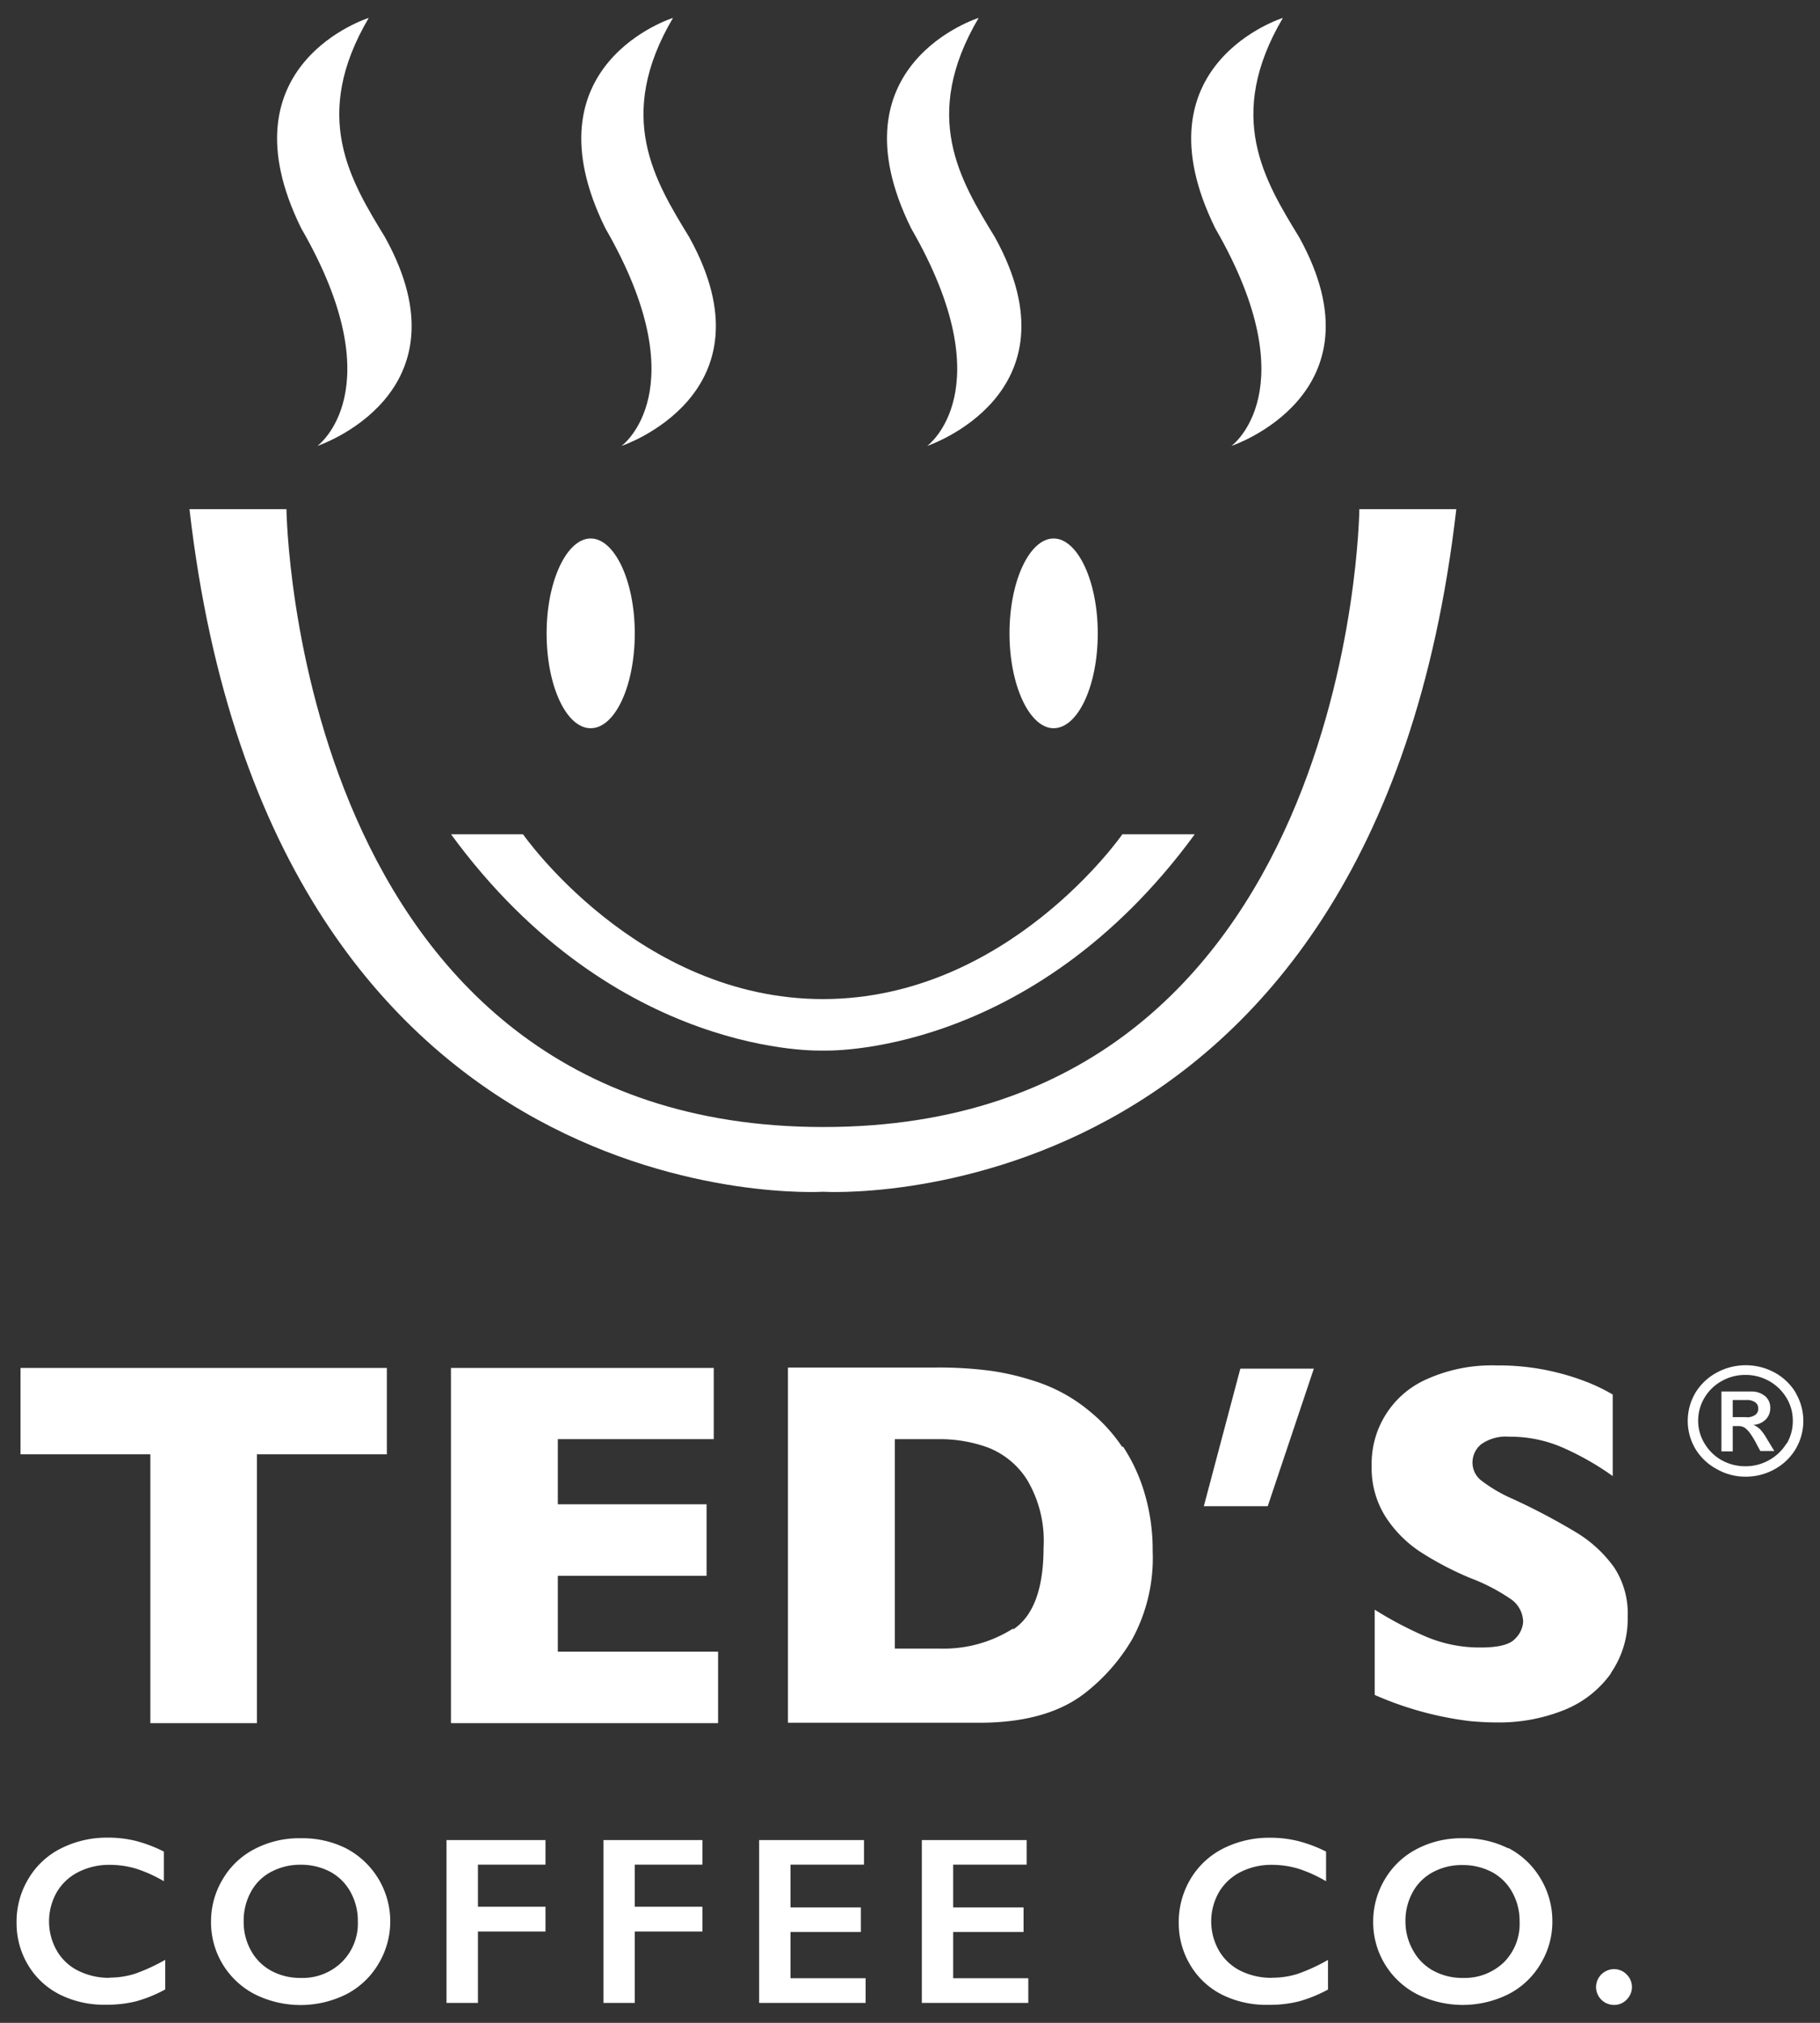
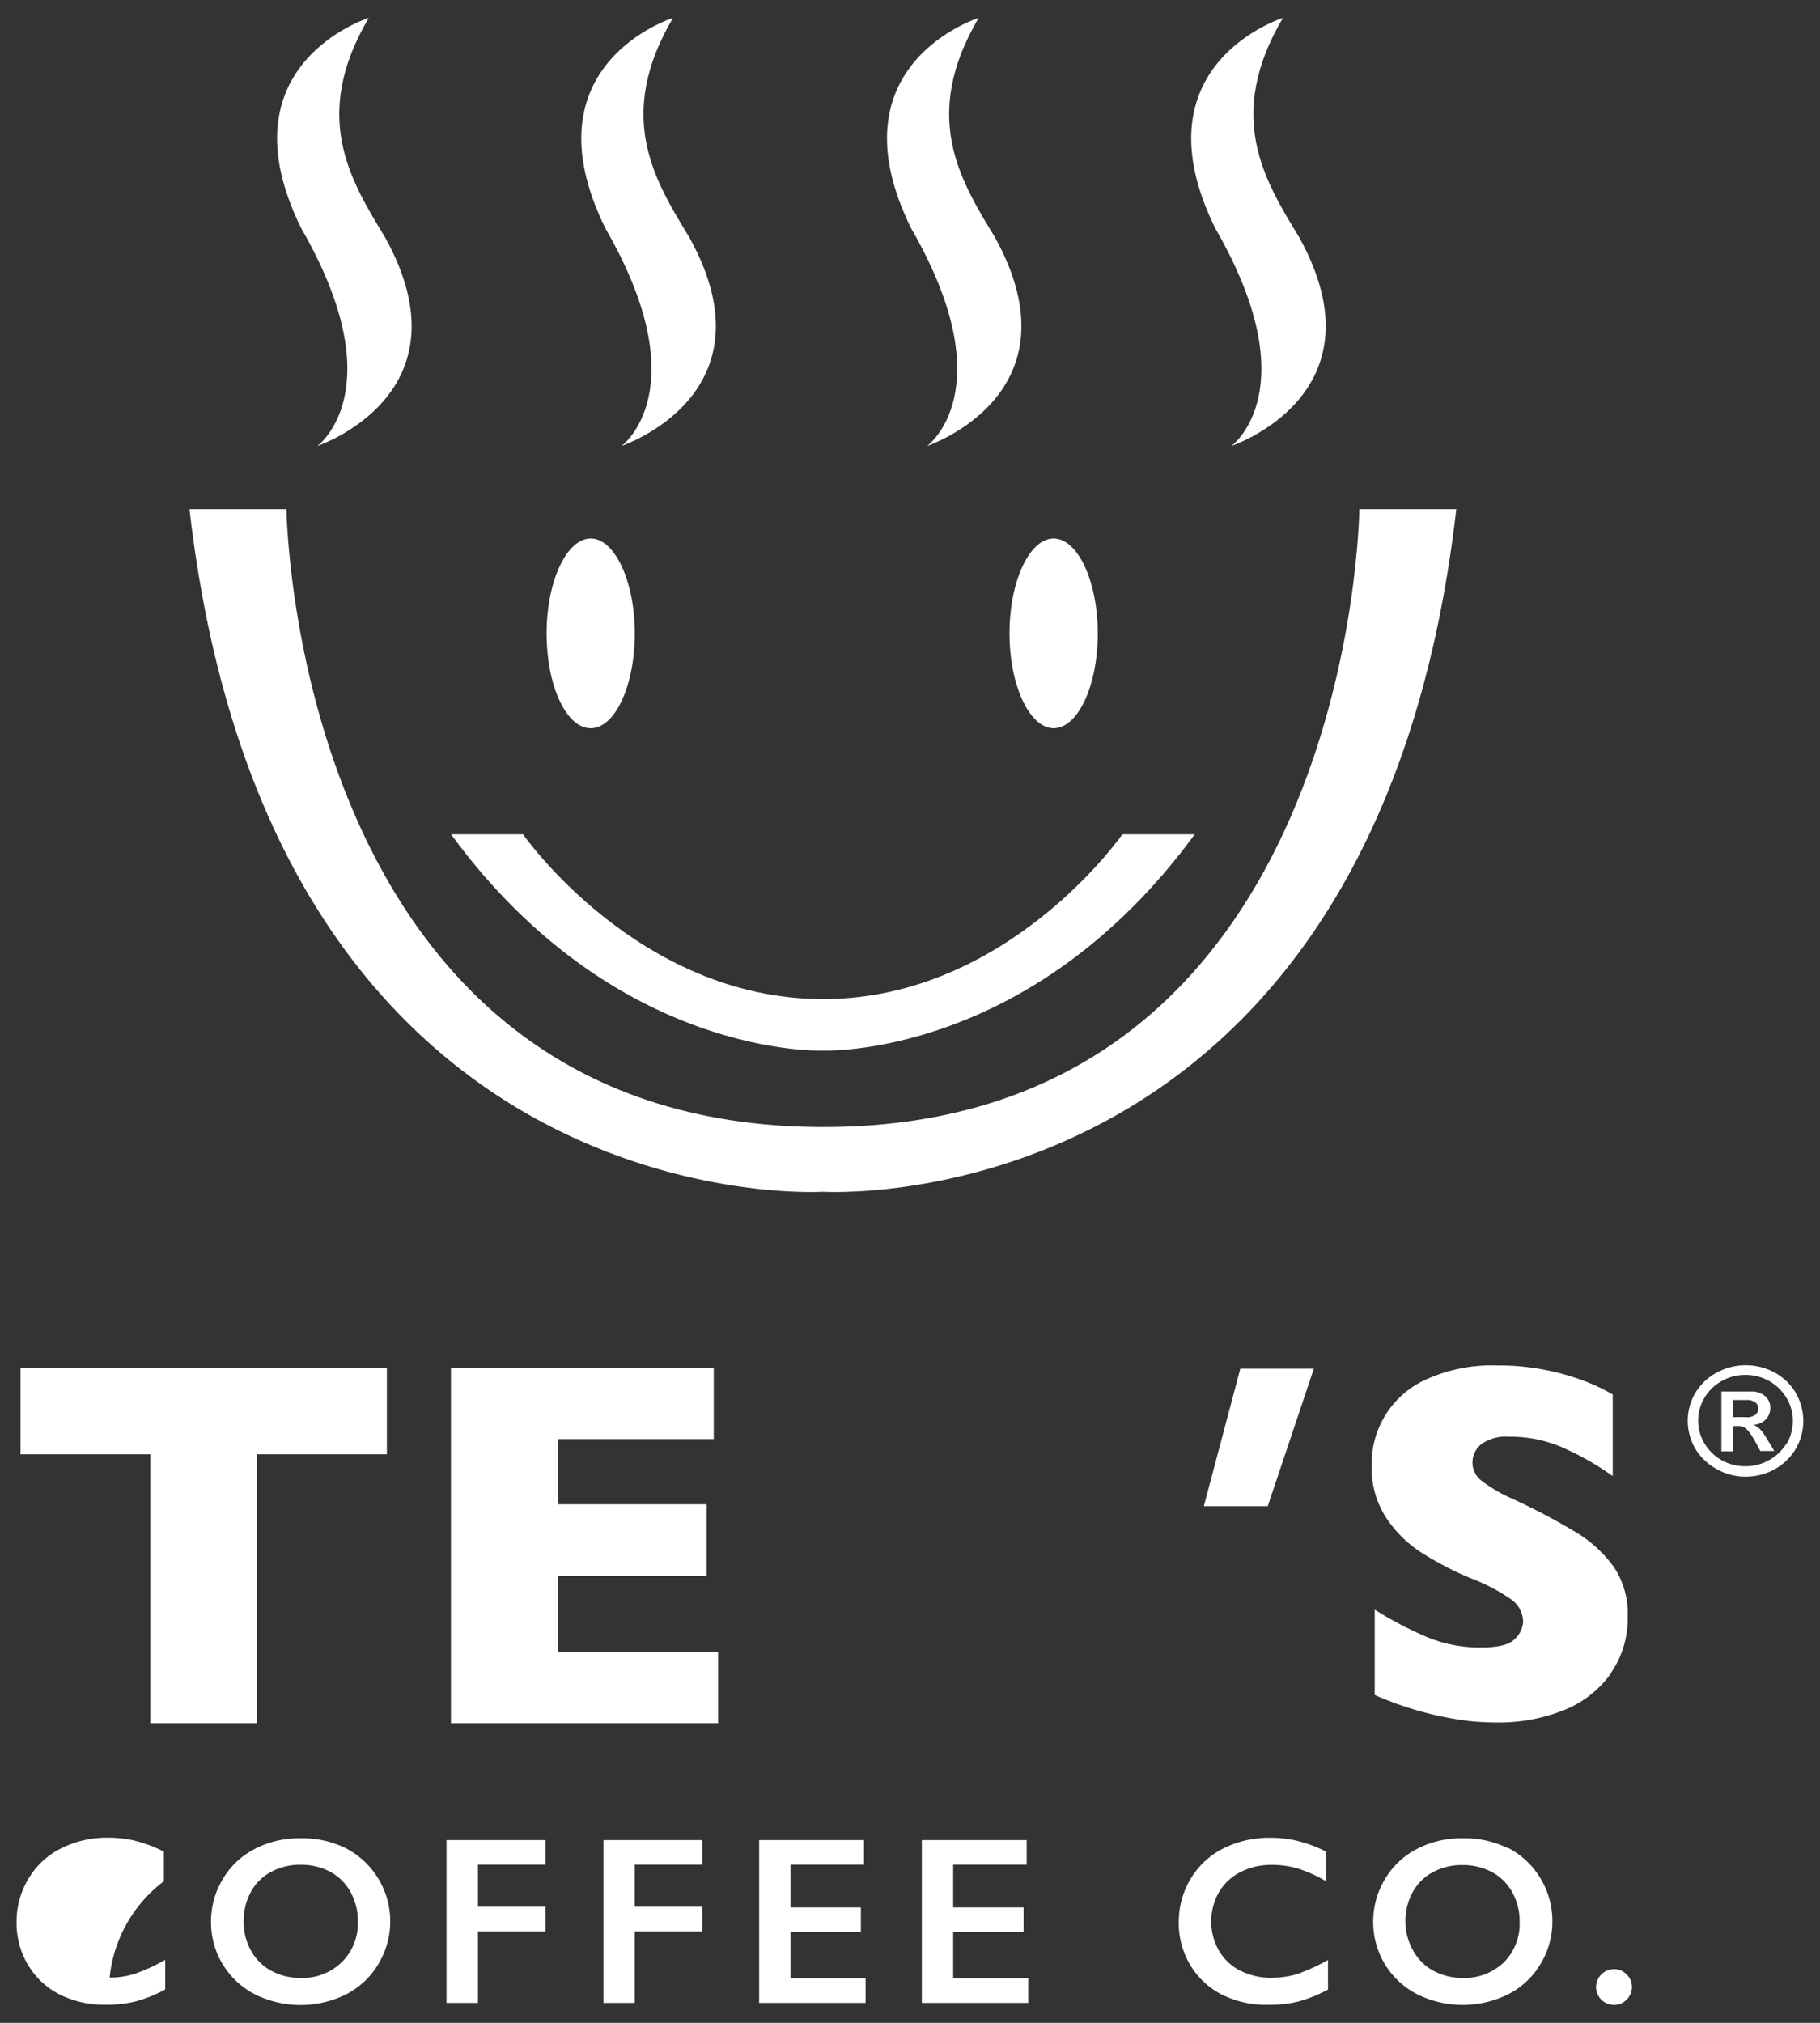
<svg xmlns="http://www.w3.org/2000/svg" id="Layer_1" data-name="Layer 1" viewBox="0 0 180 200">
  <rect x="0" y="0" width="180" height="200" fill="#333333" stroke="none" />
  <defs>
    <style>.cls-1{fill:#fff;}</style>
  </defs>
  <title>logo-white</title>
  <polygon class="cls-1" points="59.68 198.03 62.78 198.03 62.78 190.97 69.47 190.97 69.47 188.52 62.78 188.52 62.78 184.36 69.47 184.36 69.47 181.93 59.68 181.93 59.68 198.03" />
  <polygon class="cls-1" points="44.16 198.03 47.27 198.03 47.27 190.97 53.95 190.97 53.95 188.52 47.27 188.52 47.27 184.36 53.95 184.36 53.95 181.93 44.16 181.93 44.16 198.03" />
  <polygon class="cls-1" points="55.17 155.8 69.88 155.8 69.88 148.73 55.17 148.73 55.17 142.29 70.59 142.29 70.59 135.25 44.6 135.25 44.6 170.37 71.02 170.37 71.02 163.3 55.17 163.3 55.17 155.8" />
  <polygon class="cls-1" points="119.06 148.92 125.38 148.92 129.94 135.32 122.67 135.32 119.06 148.92" />
  <polygon class="cls-1" points="14.87 170.37 25.41 170.37 25.41 143.79 38.26 143.79 38.26 135.25 2.03 135.25 2.03 143.79 14.87 143.79 14.87 170.37" />
-   <path class="cls-1" d="M10.84,195.55a6.83,6.83,0,0,1-3.1-.7,5,5,0,0,1-2.13-2,5.84,5.84,0,0,1,0-5.76,5.17,5.17,0,0,1,2.14-2,6.7,6.7,0,0,1,3.09-.71,9.14,9.14,0,0,1,2.63.38A13.65,13.65,0,0,1,16.21,186v-2.93A13.68,13.68,0,0,0,13.38,182a11.34,11.34,0,0,0-2.67-.31,10.07,10.07,0,0,0-4.65,1.05,7.78,7.78,0,0,0-3.24,3,8.2,8.2,0,0,0-1.18,4.37,8,8,0,0,0,1.14,4.18,7.65,7.65,0,0,0,3.15,2.92,9.82,9.82,0,0,0,4.54,1,12,12,0,0,0,3-.34,13.77,13.77,0,0,0,2.87-1.17v-2.93a18.32,18.32,0,0,1-3,1.38,8.4,8.4,0,0,1-2.52.38" />
+   <path class="cls-1" d="M10.84,195.55A13.65,13.65,0,0,1,16.21,186v-2.93A13.68,13.68,0,0,0,13.38,182a11.34,11.34,0,0,0-2.67-.31,10.07,10.07,0,0,0-4.65,1.05,7.78,7.78,0,0,0-3.24,3,8.2,8.2,0,0,0-1.18,4.37,8,8,0,0,0,1.14,4.18,7.65,7.65,0,0,0,3.15,2.92,9.82,9.82,0,0,0,4.54,1,12,12,0,0,0,3-.34,13.77,13.77,0,0,0,2.87-1.17v-2.93a18.32,18.32,0,0,1-3,1.38,8.4,8.4,0,0,1-2.52.38" />
  <path class="cls-1" d="M34.23,182.75a9.61,9.61,0,0,0-4.49-1,9.49,9.49,0,0,0-4.59,1.08,7.8,7.8,0,0,0-3.14,3A8.09,8.09,0,0,0,20.87,190a8,8,0,0,0,4.32,7.17,10.15,10.15,0,0,0,9.07,0,7.9,7.9,0,0,0,3.17-3,8.15,8.15,0,0,0-3.2-11.42M33.8,194a5.55,5.55,0,0,1-4.06,1.56,6,6,0,0,1-2.92-.71,5,5,0,0,1-2-2,5.75,5.75,0,0,1-.72-2.88,5.89,5.89,0,0,1,.7-2.89,4.83,4.83,0,0,1,2-2,6.09,6.09,0,0,1,2.94-.71,6.16,6.16,0,0,1,2.93.7,5,5,0,0,1,2,2,5.82,5.82,0,0,1,.72,2.89A5.36,5.36,0,0,1,33.8,194Z" />
  <path class="cls-1" d="M149.17,182.75a9.61,9.61,0,0,0-4.49-1,9.49,9.49,0,0,0-4.59,1.08,7.87,7.87,0,0,0-3.14,3,8.09,8.09,0,0,0-1.14,4.16,8,8,0,0,0,4.32,7.17,10.15,10.15,0,0,0,9.07,0,7.83,7.83,0,0,0,3.17-3,8,8,0,0,0,1.16-4.19,8.14,8.14,0,0,0-1.18-4.26,8,8,0,0,0-3.18-3M148.75,194a5.59,5.59,0,0,1-4.07,1.56,6,6,0,0,1-2.92-.71,5,5,0,0,1-2-2A5.75,5.75,0,0,1,139,190a5.89,5.89,0,0,1,.7-2.89,4.92,4.92,0,0,1,2-2,6,6,0,0,1,2.93-.71,6.2,6.2,0,0,1,2.94.7,5,5,0,0,1,2,2,5.82,5.82,0,0,1,.72,2.89A5.36,5.36,0,0,1,148.75,194Z" />
  <path class="cls-1" d="M125.79,195.55a6.87,6.87,0,0,1-3.11-.7,5.1,5.1,0,0,1-2.13-2,5.84,5.84,0,0,1,0-5.76,5.23,5.23,0,0,1,2.14-2,6.71,6.71,0,0,1,3.1-.71,9.12,9.12,0,0,1,2.62.38,13.65,13.65,0,0,1,2.74,1.24v-2.93a13.47,13.47,0,0,0-2.83-1.06,11.34,11.34,0,0,0-2.67-.31,10.1,10.1,0,0,0-4.65,1.05,7.9,7.9,0,0,0-3.24,3,8.29,8.29,0,0,0-1.18,4.37,8,8,0,0,0,1.15,4.18,7.63,7.63,0,0,0,3.14,2.92,9.82,9.82,0,0,0,4.54,1,12,12,0,0,0,3.05-.34,13.84,13.84,0,0,0,2.88-1.17v-2.93a18.32,18.32,0,0,1-3,1.38,8.4,8.4,0,0,1-2.52.38" />
  <path class="cls-1" d="M159.34,165.38a9.42,9.42,0,0,0,1.64-5.57,8.27,8.27,0,0,0-1.34-4.84,12.65,12.65,0,0,0-3.72-3.44,63.91,63.91,0,0,0-6.33-3.34,14.86,14.86,0,0,1-3.09-1.81,2.24,2.24,0,0,1-.87-1.76,2.33,2.33,0,0,1,.87-1.83,4.22,4.22,0,0,1,2.79-.74,12.92,12.92,0,0,1,5.52,1.19,27.53,27.53,0,0,1,4.69,2.7v-8.06a17.65,17.65,0,0,0-2.18-1.09A24,24,0,0,0,148,135a15.71,15.71,0,0,0-6.82,1.33,9.11,9.11,0,0,0-5.52,8.6,9,9,0,0,0,1.35,5,11.85,11.85,0,0,0,3.47,3.51,31.67,31.67,0,0,0,4.95,2.59,18.59,18.59,0,0,1,3.88,2,2.79,2.79,0,0,1,1.33,2.34,2.55,2.55,0,0,1-.78,1.64c-.52.59-1.66.88-3.42.88a13.63,13.63,0,0,1-5.38-1.06,37,37,0,0,1-5.1-2.68v8.43a33.28,33.28,0,0,0,9.43,2.59c1,.09,1.9.13,2.61.13a17.25,17.25,0,0,0,6.75-1.25,10.44,10.44,0,0,0,4.58-3.61" />
  <path class="cls-1" d="M159.62,194.69a1.79,1.79,0,0,0-1.77,1.78,1.78,1.78,0,0,0,1.77,1.76,1.68,1.68,0,0,0,1.25-.52,1.74,1.74,0,0,0,0-2.5,1.72,1.72,0,0,0-1.23-.52" />
  <polygon class="cls-1" points="78.18 191.02 85.14 191.02 85.14 188.59 78.18 188.59 78.18 184.36 85.45 184.36 85.45 181.93 75.08 181.93 75.08 198.03 85.61 198.03 85.61 195.59 78.18 195.59 78.18 191.02" />
  <polygon class="cls-1" points="94.27 191.02 101.23 191.02 101.23 188.59 94.27 188.59 94.27 184.36 101.54 184.36 101.54 181.93 91.17 181.93 91.17 198.03 101.7 198.03 101.7 195.59 94.27 195.59 94.27 191.02" />
-   <path class="cls-1" d="M111,143.08a16.07,16.07,0,0,0-3.14-3.47,16.06,16.06,0,0,0-5.54-3.06,25.42,25.42,0,0,0-4.21-1,39.27,39.27,0,0,0-5.62-.34H77.93v35.12H96.84q6.78,0,10.55-3a18.74,18.74,0,0,0,4.61-5.3,16.82,16.82,0,0,0,2-8.67,19.67,19.67,0,0,0-.8-5.72,17,17,0,0,0-2.15-4.64m-10.83,18a12.82,12.82,0,0,1-7.18,2H88.5V142.29H93a13.85,13.85,0,0,1,4.66.81,8,8,0,0,1,3.92,3.21,11.74,11.74,0,0,1,1.63,6.68Q103.21,159.14,100.18,161.12Z" />
  <path class="cls-1" d="M177.61,137.72a5.53,5.53,0,0,0-2.07-2,6,6,0,0,0-5.77,0,5.52,5.52,0,0,0-2.1,2,5.45,5.45,0,0,0,0,5.52,5.49,5.49,0,0,0,2.1,2,5.69,5.69,0,0,0,2.88.76,5.81,5.81,0,0,0,2.85-.73,5.5,5.5,0,0,0,2.09-2,5.46,5.46,0,0,0,0-5.56m-.9,5a4.62,4.62,0,0,1-1.72,1.65,4.69,4.69,0,0,1-2.36.61,4.76,4.76,0,0,1-2.32-.59,4.56,4.56,0,0,1-1.7-1.65,4.27,4.27,0,0,1-.64-2.28,4.36,4.36,0,0,1,.63-2.26,4.52,4.52,0,0,1,1.71-1.65,4.69,4.69,0,0,1,2.32-.6,4.75,4.75,0,0,1,2.35.6,4.65,4.65,0,0,1,1.72,1.66,4.27,4.27,0,0,1,.63,2.25A4.37,4.37,0,0,1,176.71,142.73Z" />
  <path class="cls-1" d="M174,141.25a1.72,1.72,0,0,0-.6-.37v0a1.89,1.89,0,0,0,1.23-.53,1.58,1.58,0,0,0,.45-1.15,1.46,1.46,0,0,0-.52-1.17,2.06,2.06,0,0,0-1.37-.45h-2.94v5.92h1.12V141h.51a1.17,1.17,0,0,1,.67.16,2.37,2.37,0,0,1,.57.6,8.82,8.82,0,0,1,.69,1.18l.29.52h1.38l-.72-1.18a5.08,5.08,0,0,0-.76-1.05m-1.25-1.12h-1.38v-1.69h1.38a1.36,1.36,0,0,1,.83.22.7.7,0,0,1,.31.62.73.73,0,0,1-.29.63A1.46,1.46,0,0,1,172.75,140.13Z" />
  <path class="cls-1" d="M91.7,44.09S107,39,98.39,23.44c-3.42-5.6-7.34-11.93-1.6-21.67,0,0-14.68,4.58-6.68,20.8,9.23,16,1.59,21.52,1.59,21.52" />
  <path class="cls-1" d="M121.79,44.09s15.32-5.09,6.69-20.65c-3.42-5.6-7.34-11.93-1.6-21.67,0,0-14.68,4.58-6.69,20.8,9.23,16,1.6,21.52,1.6,21.52" />
  <path class="cls-1" d="M104.2,72c2.41,0,4.37-4.19,4.37-9.38s-2-9.38-4.37-9.38-4.36,4.2-4.36,9.38,2,9.38,4.36,9.38" />
  <path class="cls-1" d="M61.47,44.09S76.8,39,68.16,23.44c-3.42-5.6-7.34-11.93-1.6-21.67,0,0-14.68,4.58-6.69,20.8,9.23,16,1.6,21.52,1.6,21.52" />
  <path class="cls-1" d="M31.39,44.09S46.71,39,38.07,23.44c-3.41-5.6-7.34-11.93-1.6-21.67,0,0-14.68,4.58-6.68,20.8,9.23,16,1.6,21.52,1.6,21.52" />
  <path class="cls-1" d="M81.39,117.83s54.5,3.42,62.64-67.49h-9.59s-.58,61.09-53,61.09S28.33,50.34,28.33,50.34H18.74c8.14,70.91,62.65,67.49,62.65,67.49" />
  <path class="cls-1" d="M58.42,72c2.41,0,4.36-4.19,4.36-9.38s-2-9.38-4.36-9.38-4.36,4.2-4.36,9.38S56,72,58.42,72" />
  <path class="cls-1" d="M81.39,103.87s20.49.87,36.77-21.38H111S99.7,98.78,81.39,98.78,51.73,82.49,51.73,82.49H44.61c16.28,22.25,36.78,21.38,36.78,21.38" />
</svg>